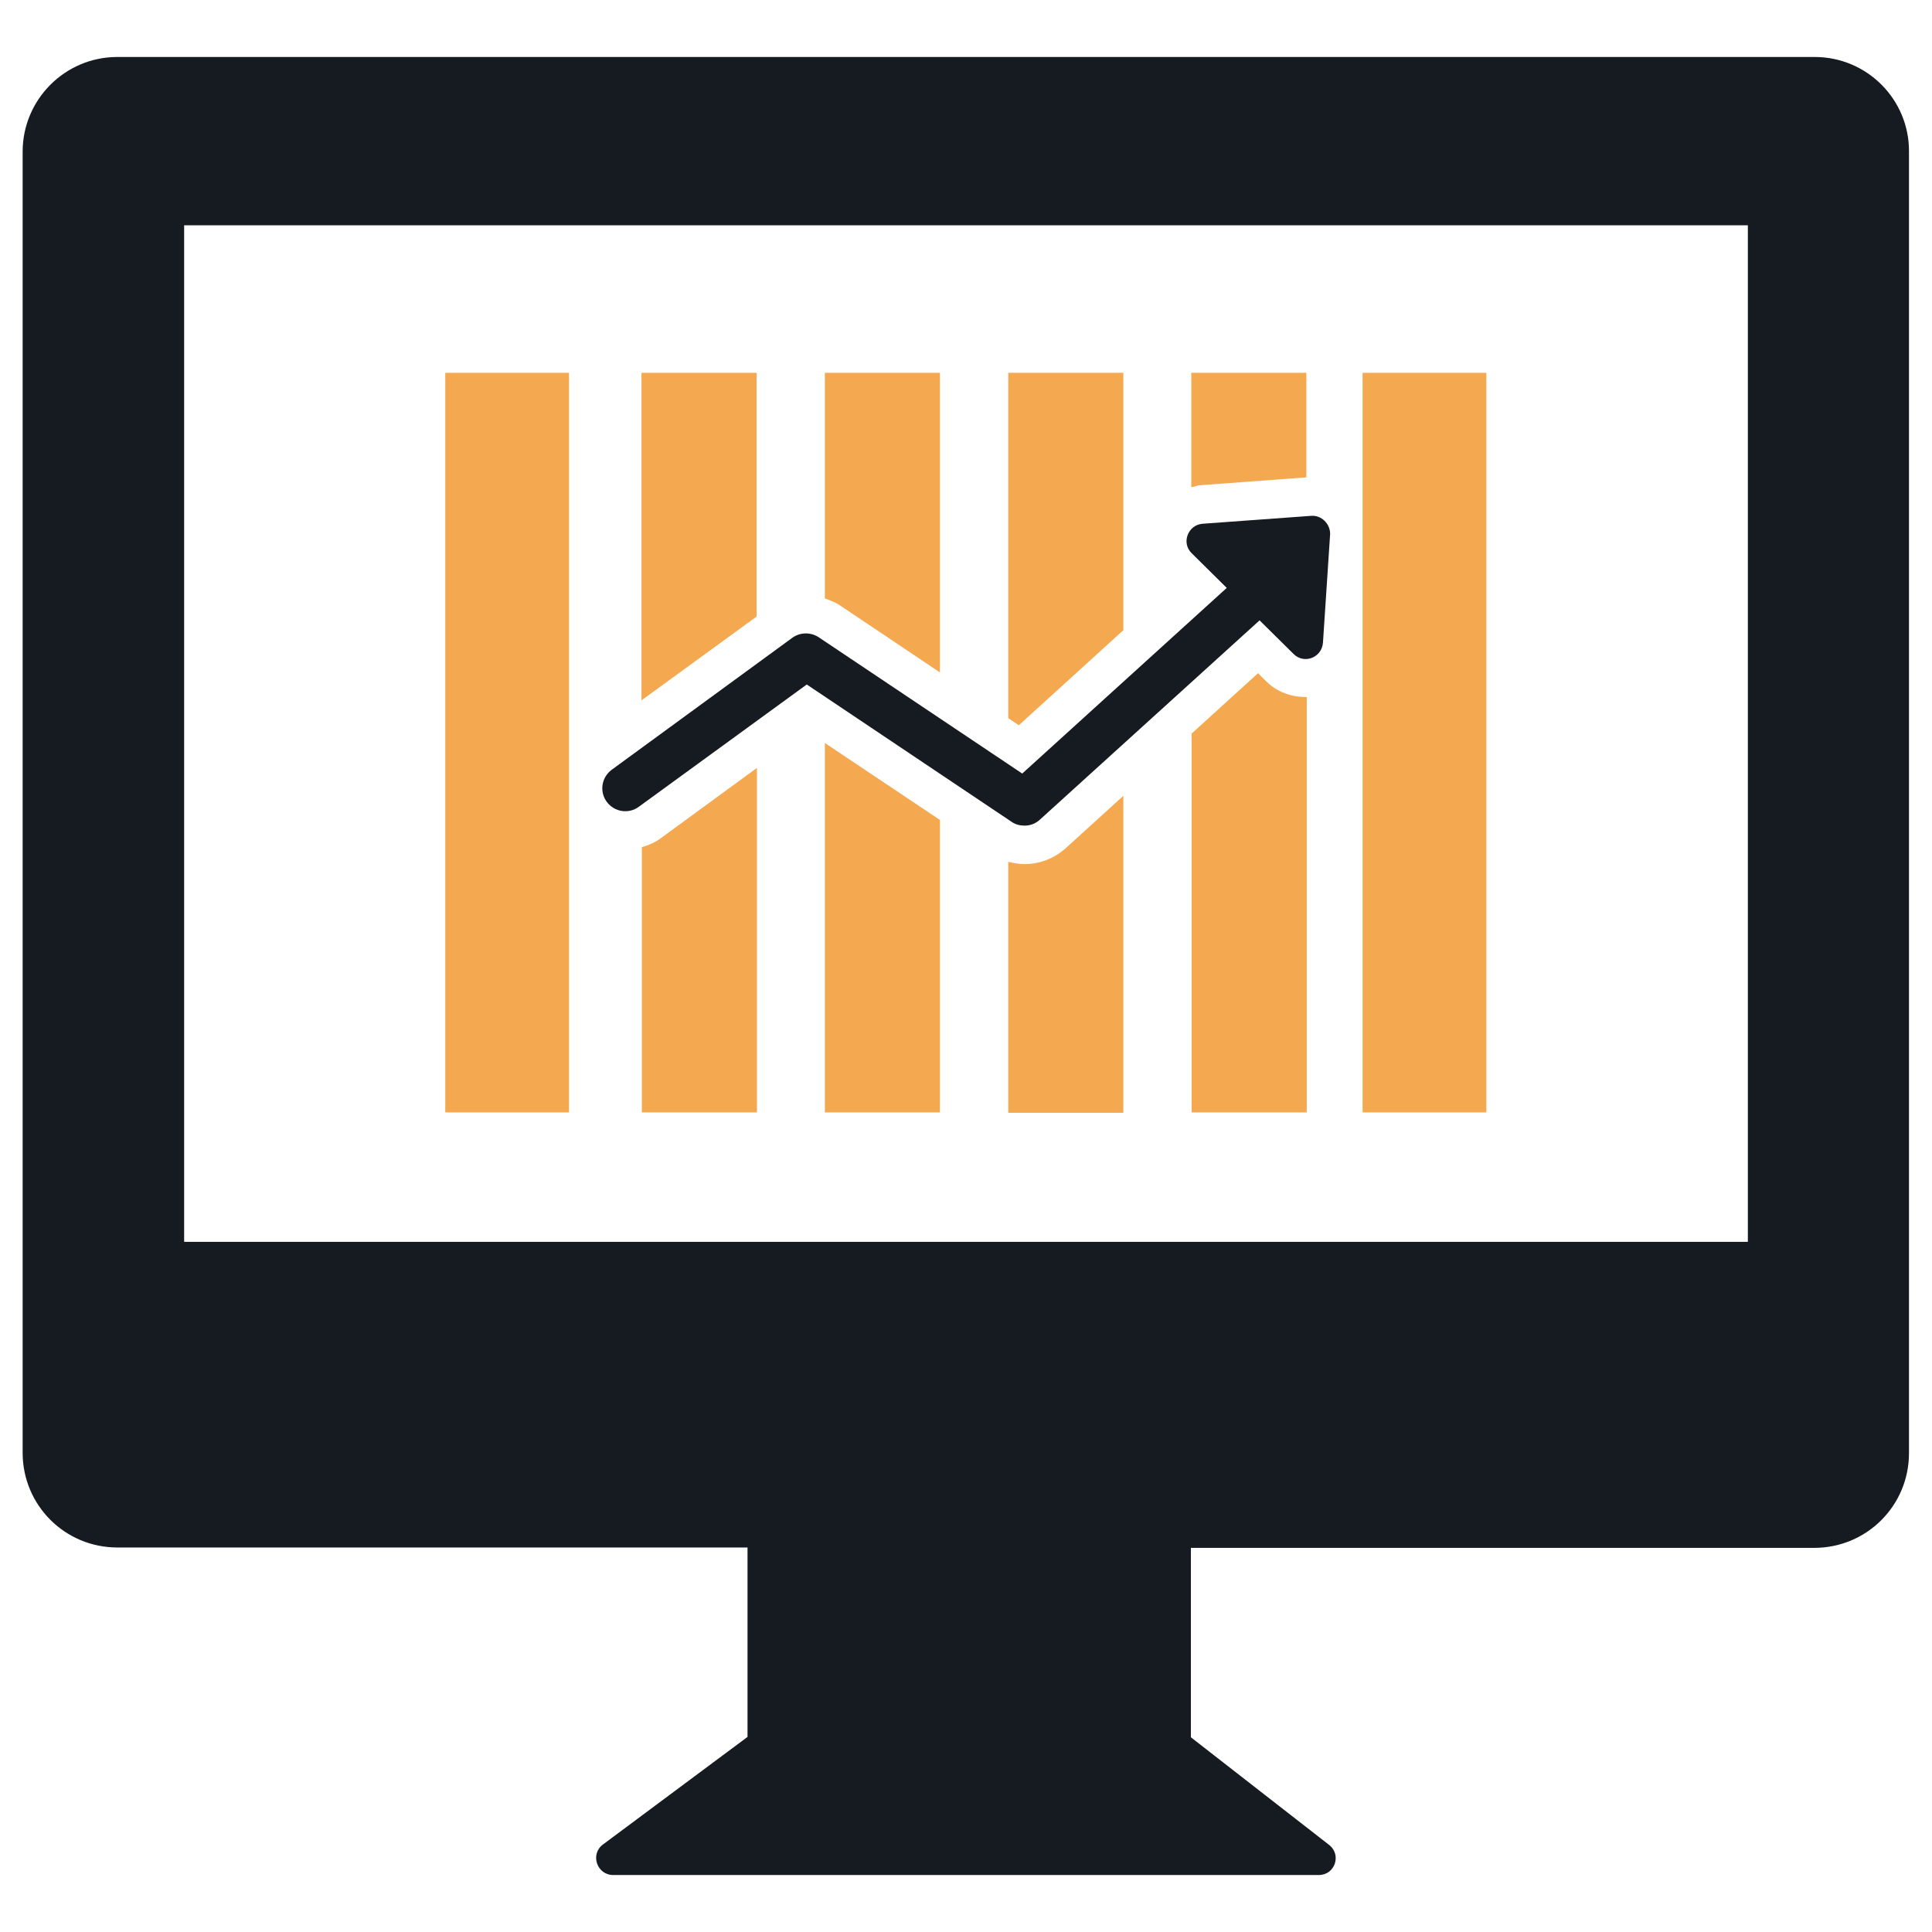
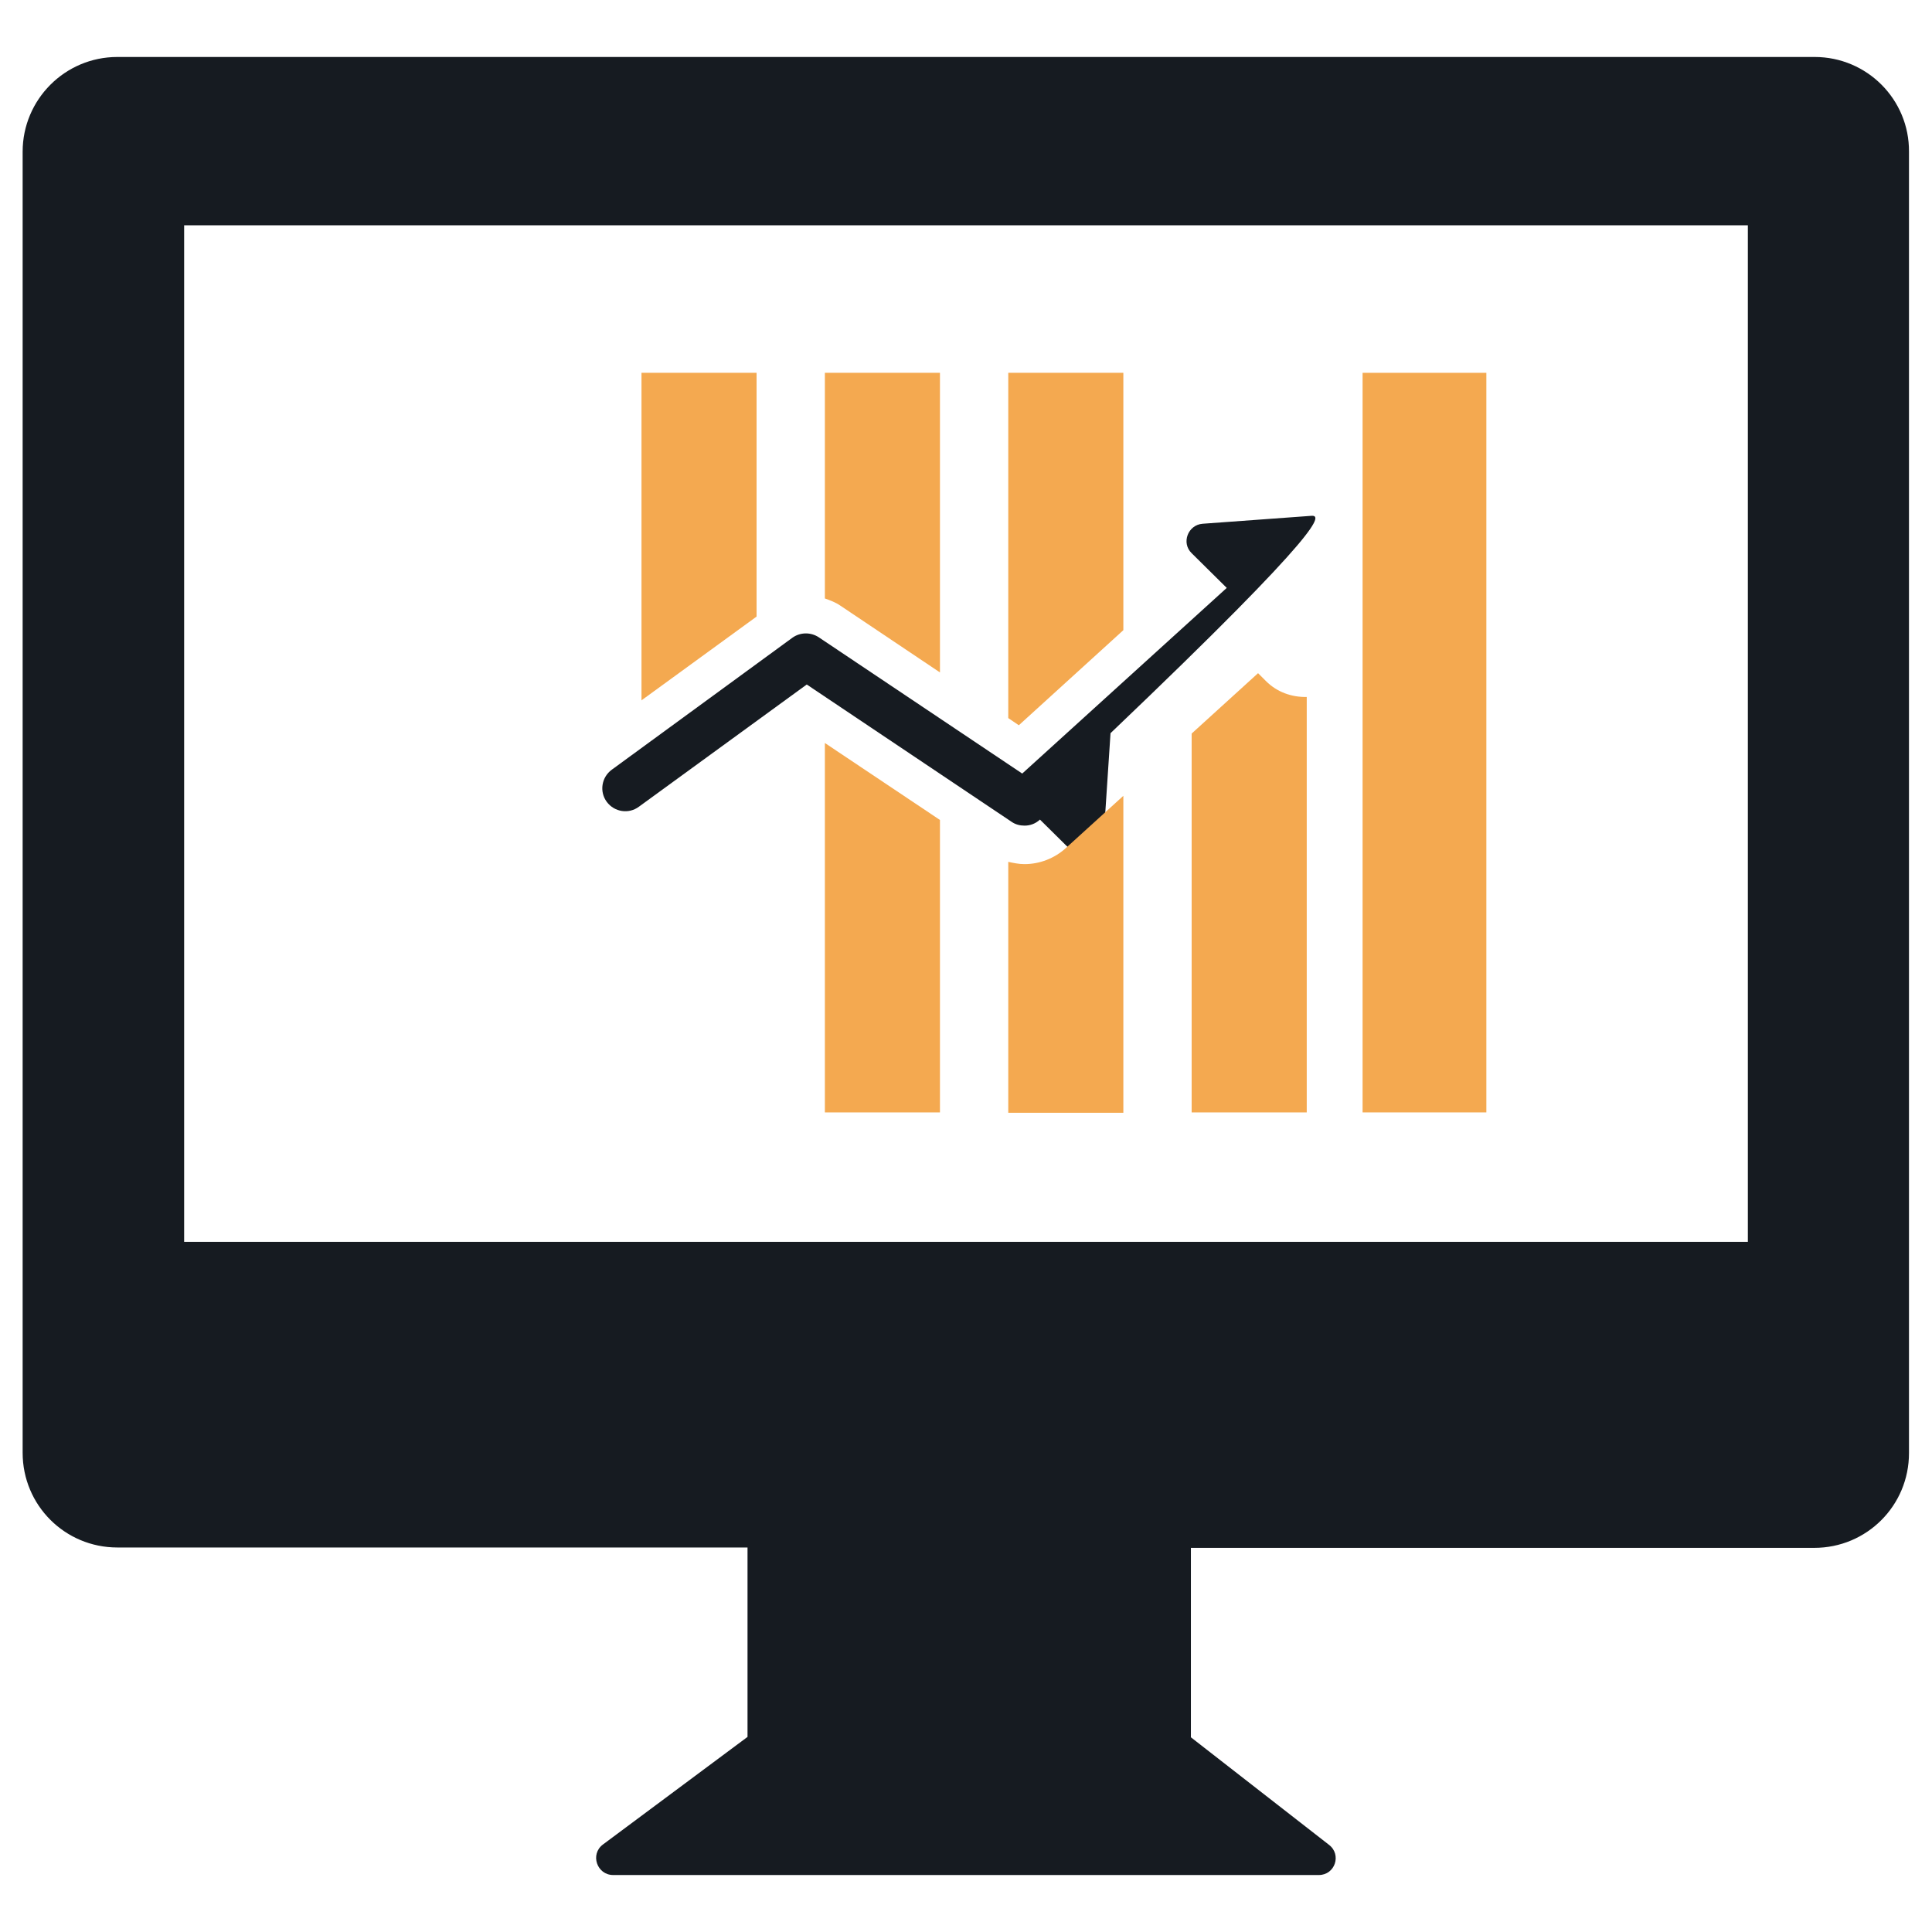
<svg xmlns="http://www.w3.org/2000/svg" version="1.1" id="Layer_1" x="0px" y="0px" viewBox="0 0 512 512" style="enable-background:new 0 0 512 512;" xml:space="preserve">
  <style type="text/css">
	.st0{fill-rule:evenodd;clip-rule:evenodd;fill:#161B21;}
	.st1{fill:#161B21;}
	.st2{fill:#F4A950;}
</style>
  <g>
    <path class="st0" d="M480.9,15.1H31.1C17.2,15.1,6,26.4,6,40.2V385c0,13.9,11.2,25.1,25.1,25.1h167v50.2l-38.3,28.5   c-3.5,2.6-1.6,8.1,2.7,8.1h187c4.3,0,6.1-5.4,2.7-8l-36.6-28.5v-50.2h165.2c13.9,0,25.1-11.2,25.1-25.1V40.2   C506,26.4,494.8,15.1,480.9,15.1z M463.2,329.1H48.8V59.7h414.4V329.1z" />
    <g>
      <g>
-         <path class="st1" d="M347.5,136.7l-28.8,2.1c-3.9,0.3-5.7,5.1-2.9,7.8l9.3,9.2l-54.2,49.2L217,168.9c-2.1-1.4-4.9-1.4-7,0.1     L162.1,204c-2.7,2-3.3,5.8-1.3,8.5c2,2.7,5.8,3.3,8.5,1.3l44.5-32.4l54.3,36.4c1,0.7,2.2,1,3.4,1c1.5,0,2.9-0.5,4.1-1.6     l58.2-52.8l9,8.9c2.8,2.8,7.5,1,7.8-3l1.9-28.8C352.5,138.8,350.2,136.5,347.5,136.7z" />
+         <path class="st1" d="M347.5,136.7l-28.8,2.1c-3.9,0.3-5.7,5.1-2.9,7.8l9.3,9.2l-54.2,49.2L217,168.9c-2.1-1.4-4.9-1.4-7,0.1     L162.1,204c-2.7,2-3.3,5.8-1.3,8.5c2,2.7,5.8,3.3,8.5,1.3l44.5-32.4l54.3,36.4c1,0.7,2.2,1,3.4,1c1.5,0,2.9-0.5,4.1-1.6     l9,8.9c2.8,2.8,7.5,1,7.8-3l1.9-28.8C352.5,138.8,350.2,136.5,347.5,136.7z" />
        <g>
-           <path class="st2" d="M317.9,128.6l28.3-2.1V98.8h-30.5v30.3C316.5,129,317.2,128.7,317.9,128.6z" />
          <path class="st2" d="M335.5,180.5l-2.1-2.1l-17.6,16v100.4h30.5V184.7C342.3,184.8,338.4,183.4,335.5,180.5z" />
        </g>
        <g>
          <path class="st2" d="M282.4,224.8c-3,2.7-6.9,4.2-10.9,4.2c-1.5,0-2.9-0.3-4.3-0.6v66.5h30.5v-84L282.4,224.8z" />
          <polygon class="st2" points="270,192.2 297.7,167 297.7,98.8 267.2,98.8 267.2,190.3     " />
        </g>
        <g>
          <path class="st2" d="M222.7,160.5l26.4,17.7V98.8h-30.5v59.8C220,159.1,221.4,159.6,222.7,160.5z" />
          <polygon class="st2" points="218.6,196.9 218.6,294.8 249.1,294.8 249.1,217.3     " />
        </g>
        <g>
          <polygon class="st2" points="200.5,163.4 200.5,98.8 170,98.8 170,185.6     " />
-           <path class="st2" d="M175.3,222c-1.6,1.2-3.4,2-5.2,2.5v70.3h30.5v-91.3L175.3,222z" />
        </g>
      </g>
      <g>
-         <rect x="118" y="98.8" class="st2" width="32.8" height="196" />
        <rect x="361.1" y="98.8" class="st2" width="32.8" height="196" />
      </g>
    </g>
  </g>
</svg>